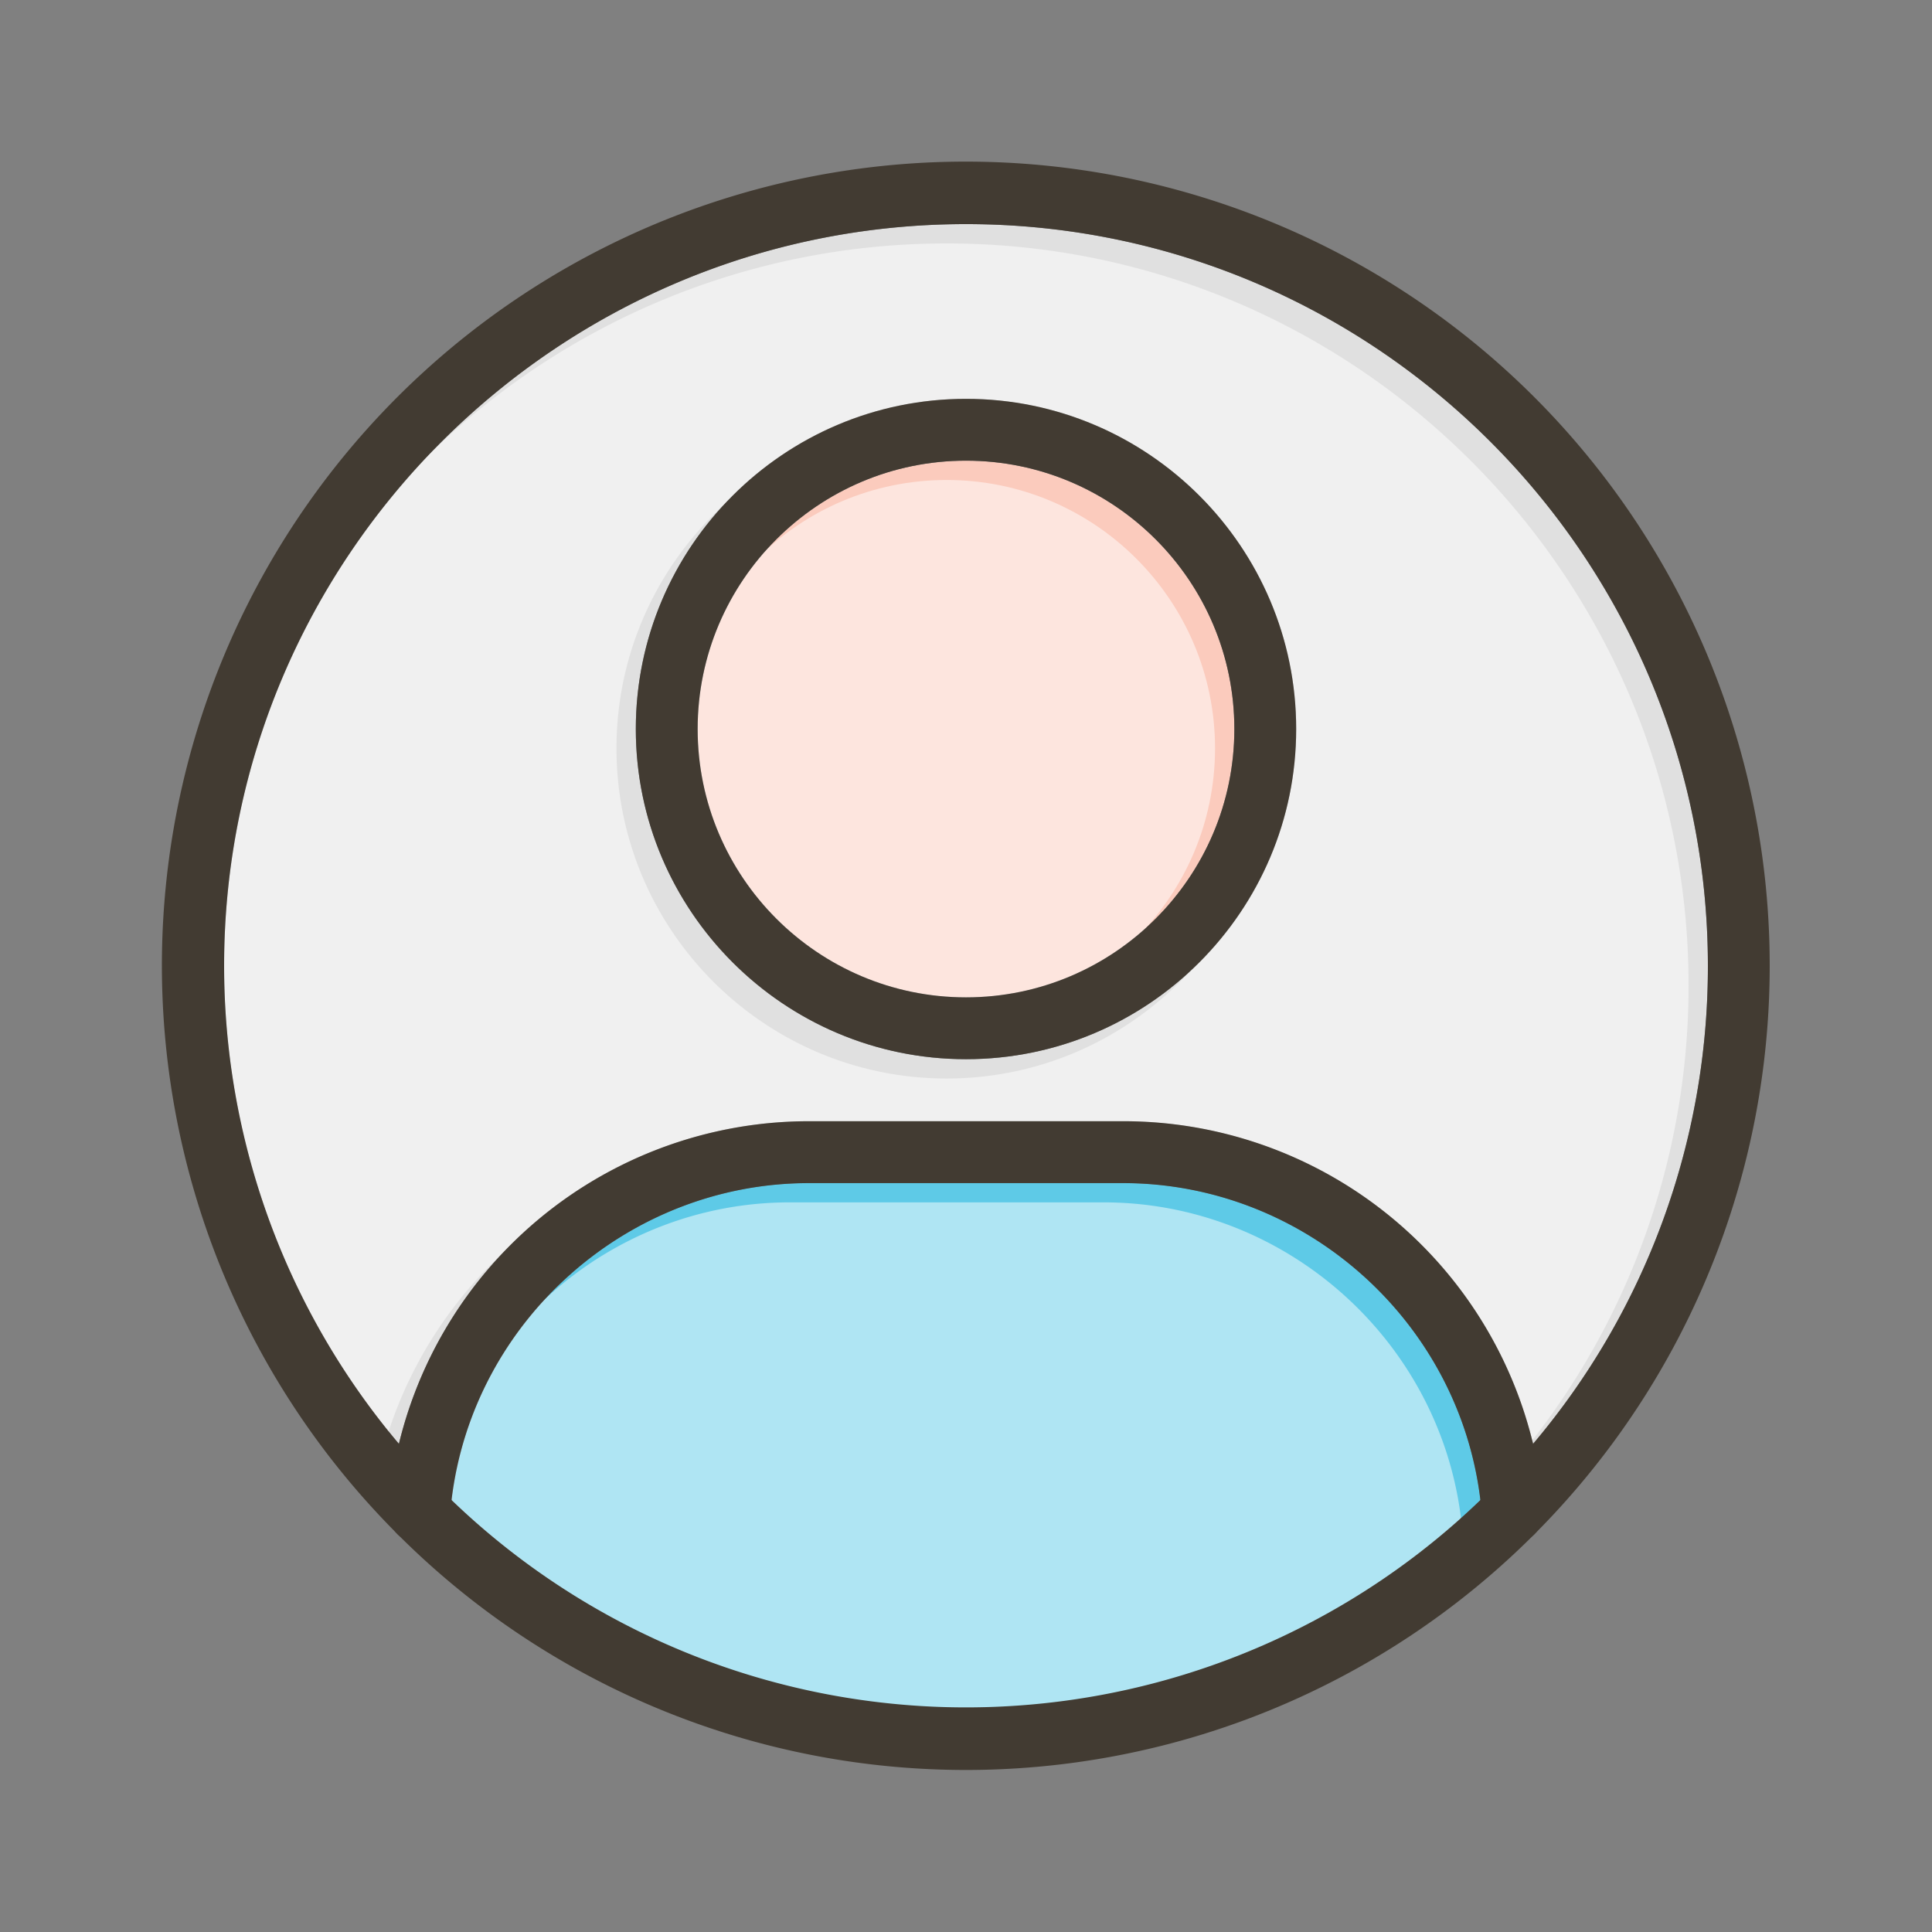
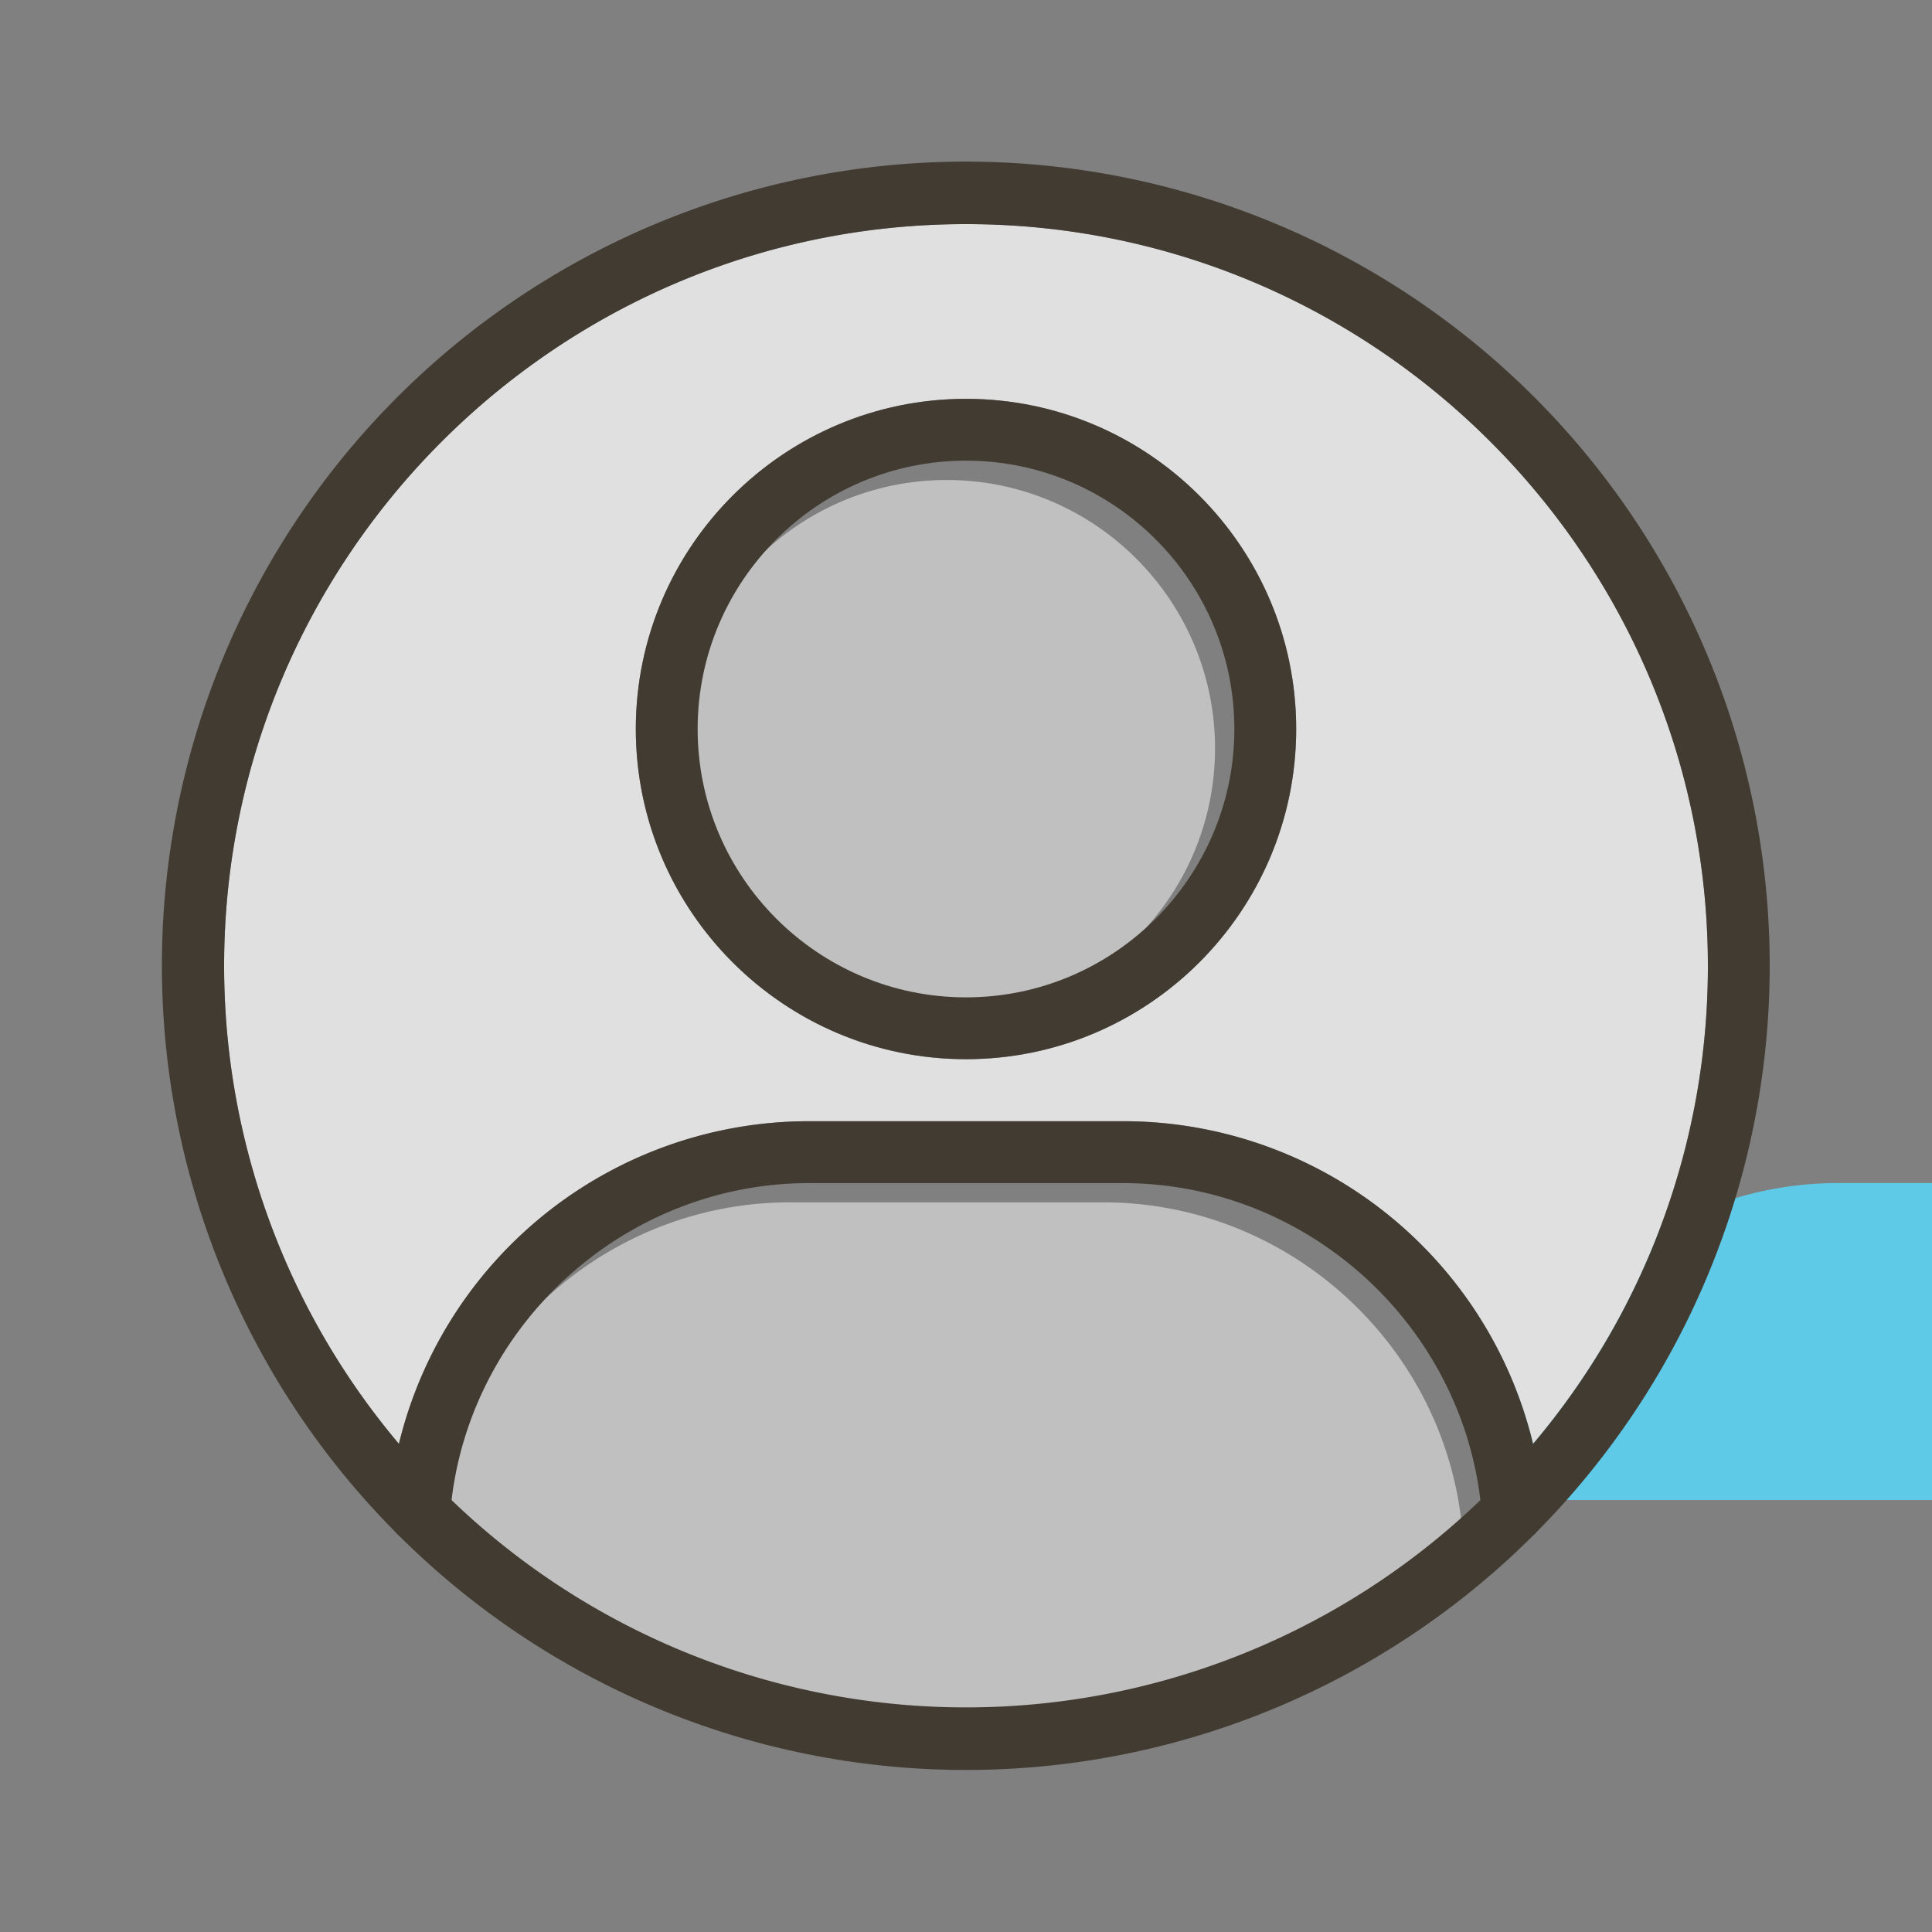
<svg xmlns="http://www.w3.org/2000/svg" id="Layer_1" viewBox="0 0 1000 1000" data-name="Layer 1">
  <rect x="0" y="0" width="1000" height="1000" fill="#808080" stroke="none" />
-   <path d="m766.28 776.41a383.31 383.31 0 0 1 -532.56 0c11.09-92.6 90.94-164.07 185.07-164.07h162.42c94.13 0 173.98 71.47 185.07 164.07z" fill="#5ecae7" />
+   <path d="m766.28 776.41c11.09-92.6 90.94-164.07 185.07-164.07h162.42c94.13 0 173.98 71.47 185.07 164.07z" fill="#5ecae7" />
  <path d="m500 116c-211.74 0-384 172.26-384 384a382.31 382.31 0 0 0 90.48 247.34 218.52 218.52 0 0 1 212.31-167h162.42a218.52 218.52 0 0 1 212.31 167 382.31 382.31 0 0 0 90.48-247.34c0-211.74-172.26-384-384-384zm0 432.23c-94.23 0-170.9-76.66-170.9-170.9s76.67-170.89 170.9-170.89 170.9 76.66 170.9 170.89-76.67 170.9-170.9 170.9z" fill="#e0e0e0" />
-   <path d="m638.9 377.33c0 76.59-62.31 138.9-138.9 138.9s-138.9-62.31-138.9-138.9 62.31-138.89 138.9-138.89 138.9 62.31 138.9 138.89z" fill="#fbcbbd" />
  <g fill="#fff" opacity=".5">
    <path d="m756.28 786.41a383.31 383.31 0 0 1 -532.56 0c11.09-92.6 90.94-164.07 185.07-164.07h162.42c94.13 0 173.98 71.47 185.07 164.07z" />
-     <path d="m490 126c-211.74 0-384 172.26-384 384a382.31 382.31 0 0 0 90.48 247.34 218.52 218.52 0 0 1 212.31-167h162.42a218.52 218.52 0 0 1 212.31 167 382.31 382.31 0 0 0 90.48-247.34c0-211.74-172.26-384-384-384zm0 432.23c-94.23 0-170.9-76.66-170.9-170.9s76.67-170.89 170.9-170.89 170.9 76.66 170.9 170.89-76.67 170.9-170.9 170.9z" />
    <path d="m628.9 387.33c0 76.59-62.31 138.9-138.9 138.9s-138.9-62.31-138.9-138.9 62.31-138.89 138.9-138.89 138.9 62.31 138.9 138.89z" />
  </g>
  <g fill="#423b32">
    <path d="m500 206.44c-94.23 0-170.9 76.66-170.9 170.89s76.67 170.9 170.9 170.9 170.9-76.66 170.9-170.9-76.67-170.89-170.9-170.89zm0 309.79c-76.59 0-138.9-62.31-138.9-138.9s62.31-138.89 138.9-138.89 138.9 62.31 138.9 138.89-62.31 138.9-138.9 138.9z" />
    <path d="m794.24 794.07a16 16 0 0 1 -27.24-10.07q-.3-3.8-.75-7.55c-11.09-92.6-90.94-164.07-185.07-164.07h-162.39c-94.13 0-174 71.47-185.07 164.07q-.45 3.75-.75 7.55a16 16 0 0 1 -15.97 14.71c-.42 0-.84 0-1.27-.05a16 16 0 0 1 -14.7-17.2 218.41 218.41 0 0 1 217.76-201.12h162.42a218.11 218.11 0 0 1 217.72 201.12 16 16 0 0 1 -4.69 12.61z" />
    <path d="m883.3 338.07a416.1 416.1 0 1 0 -677.54 456l.08.09a415.69 415.69 0 0 0 588.32 0l.08-.09a416.42 416.42 0 0 0 89.06-456zm-89.78 409.27a384 384 0 0 1 -677.52-247.34c0-211.74 172.26-384 384-384s384 172.26 384 384a382.31 382.31 0 0 1 -90.48 247.34z" />
  </g>
</svg>